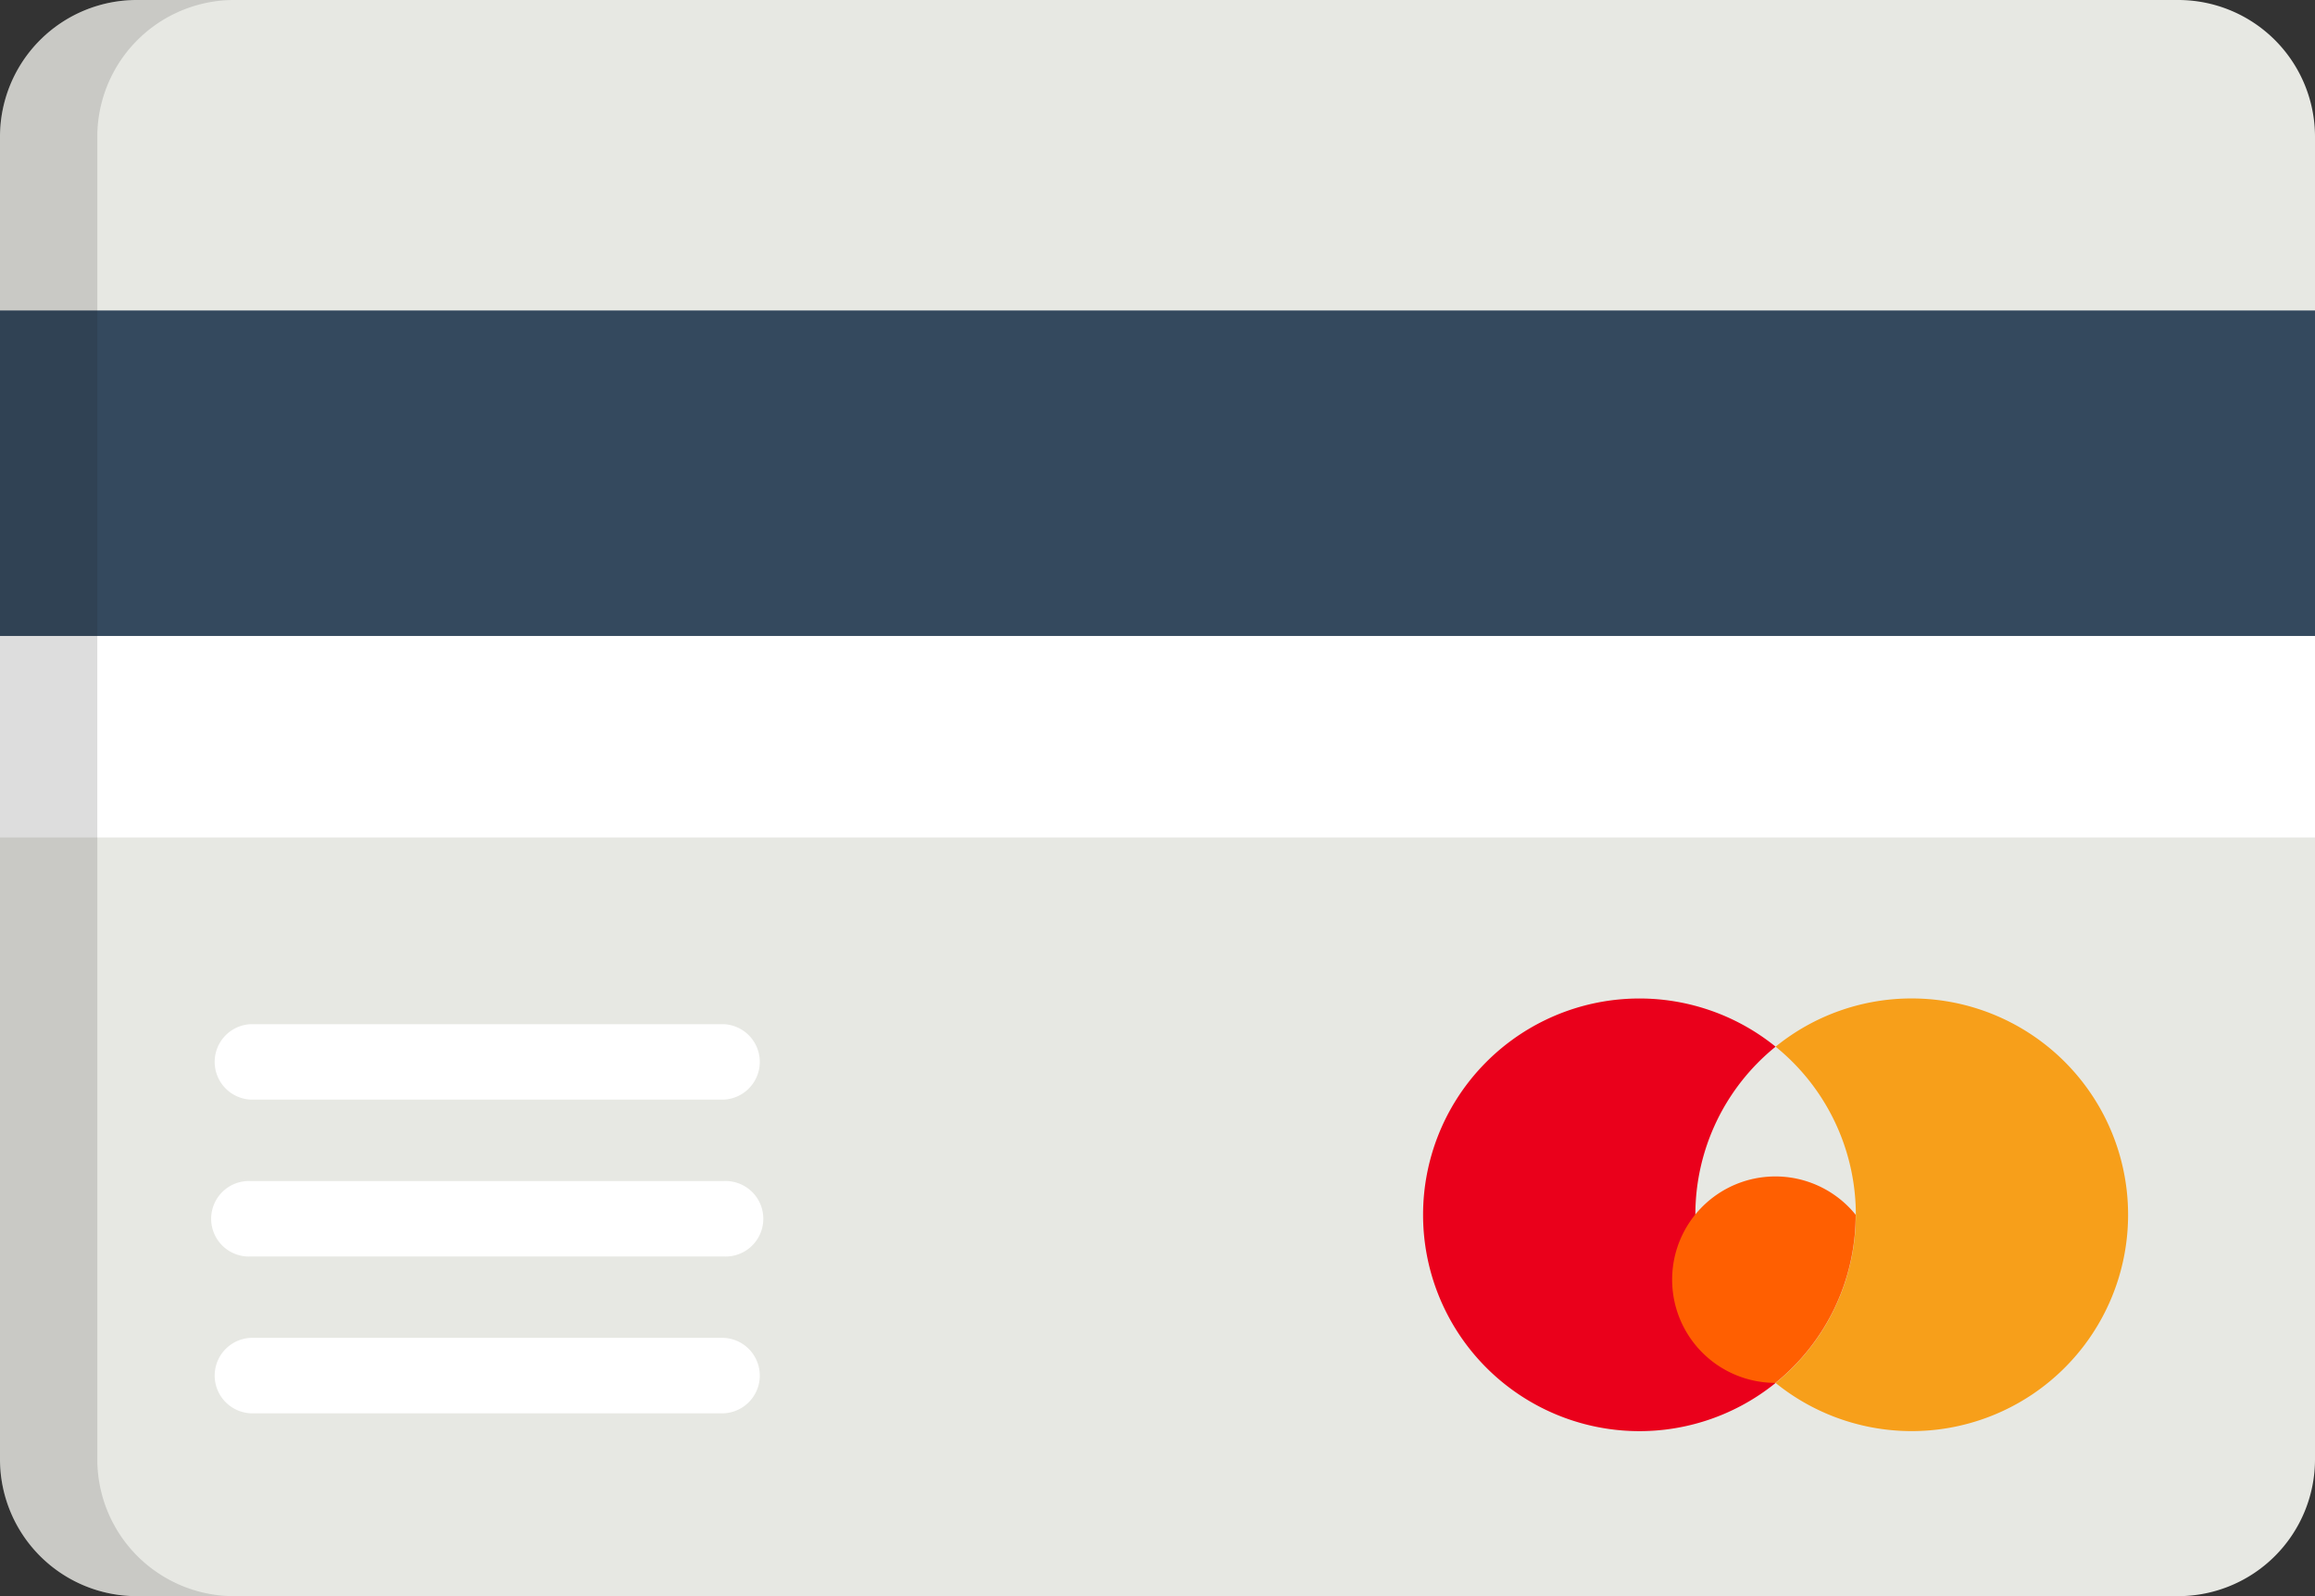
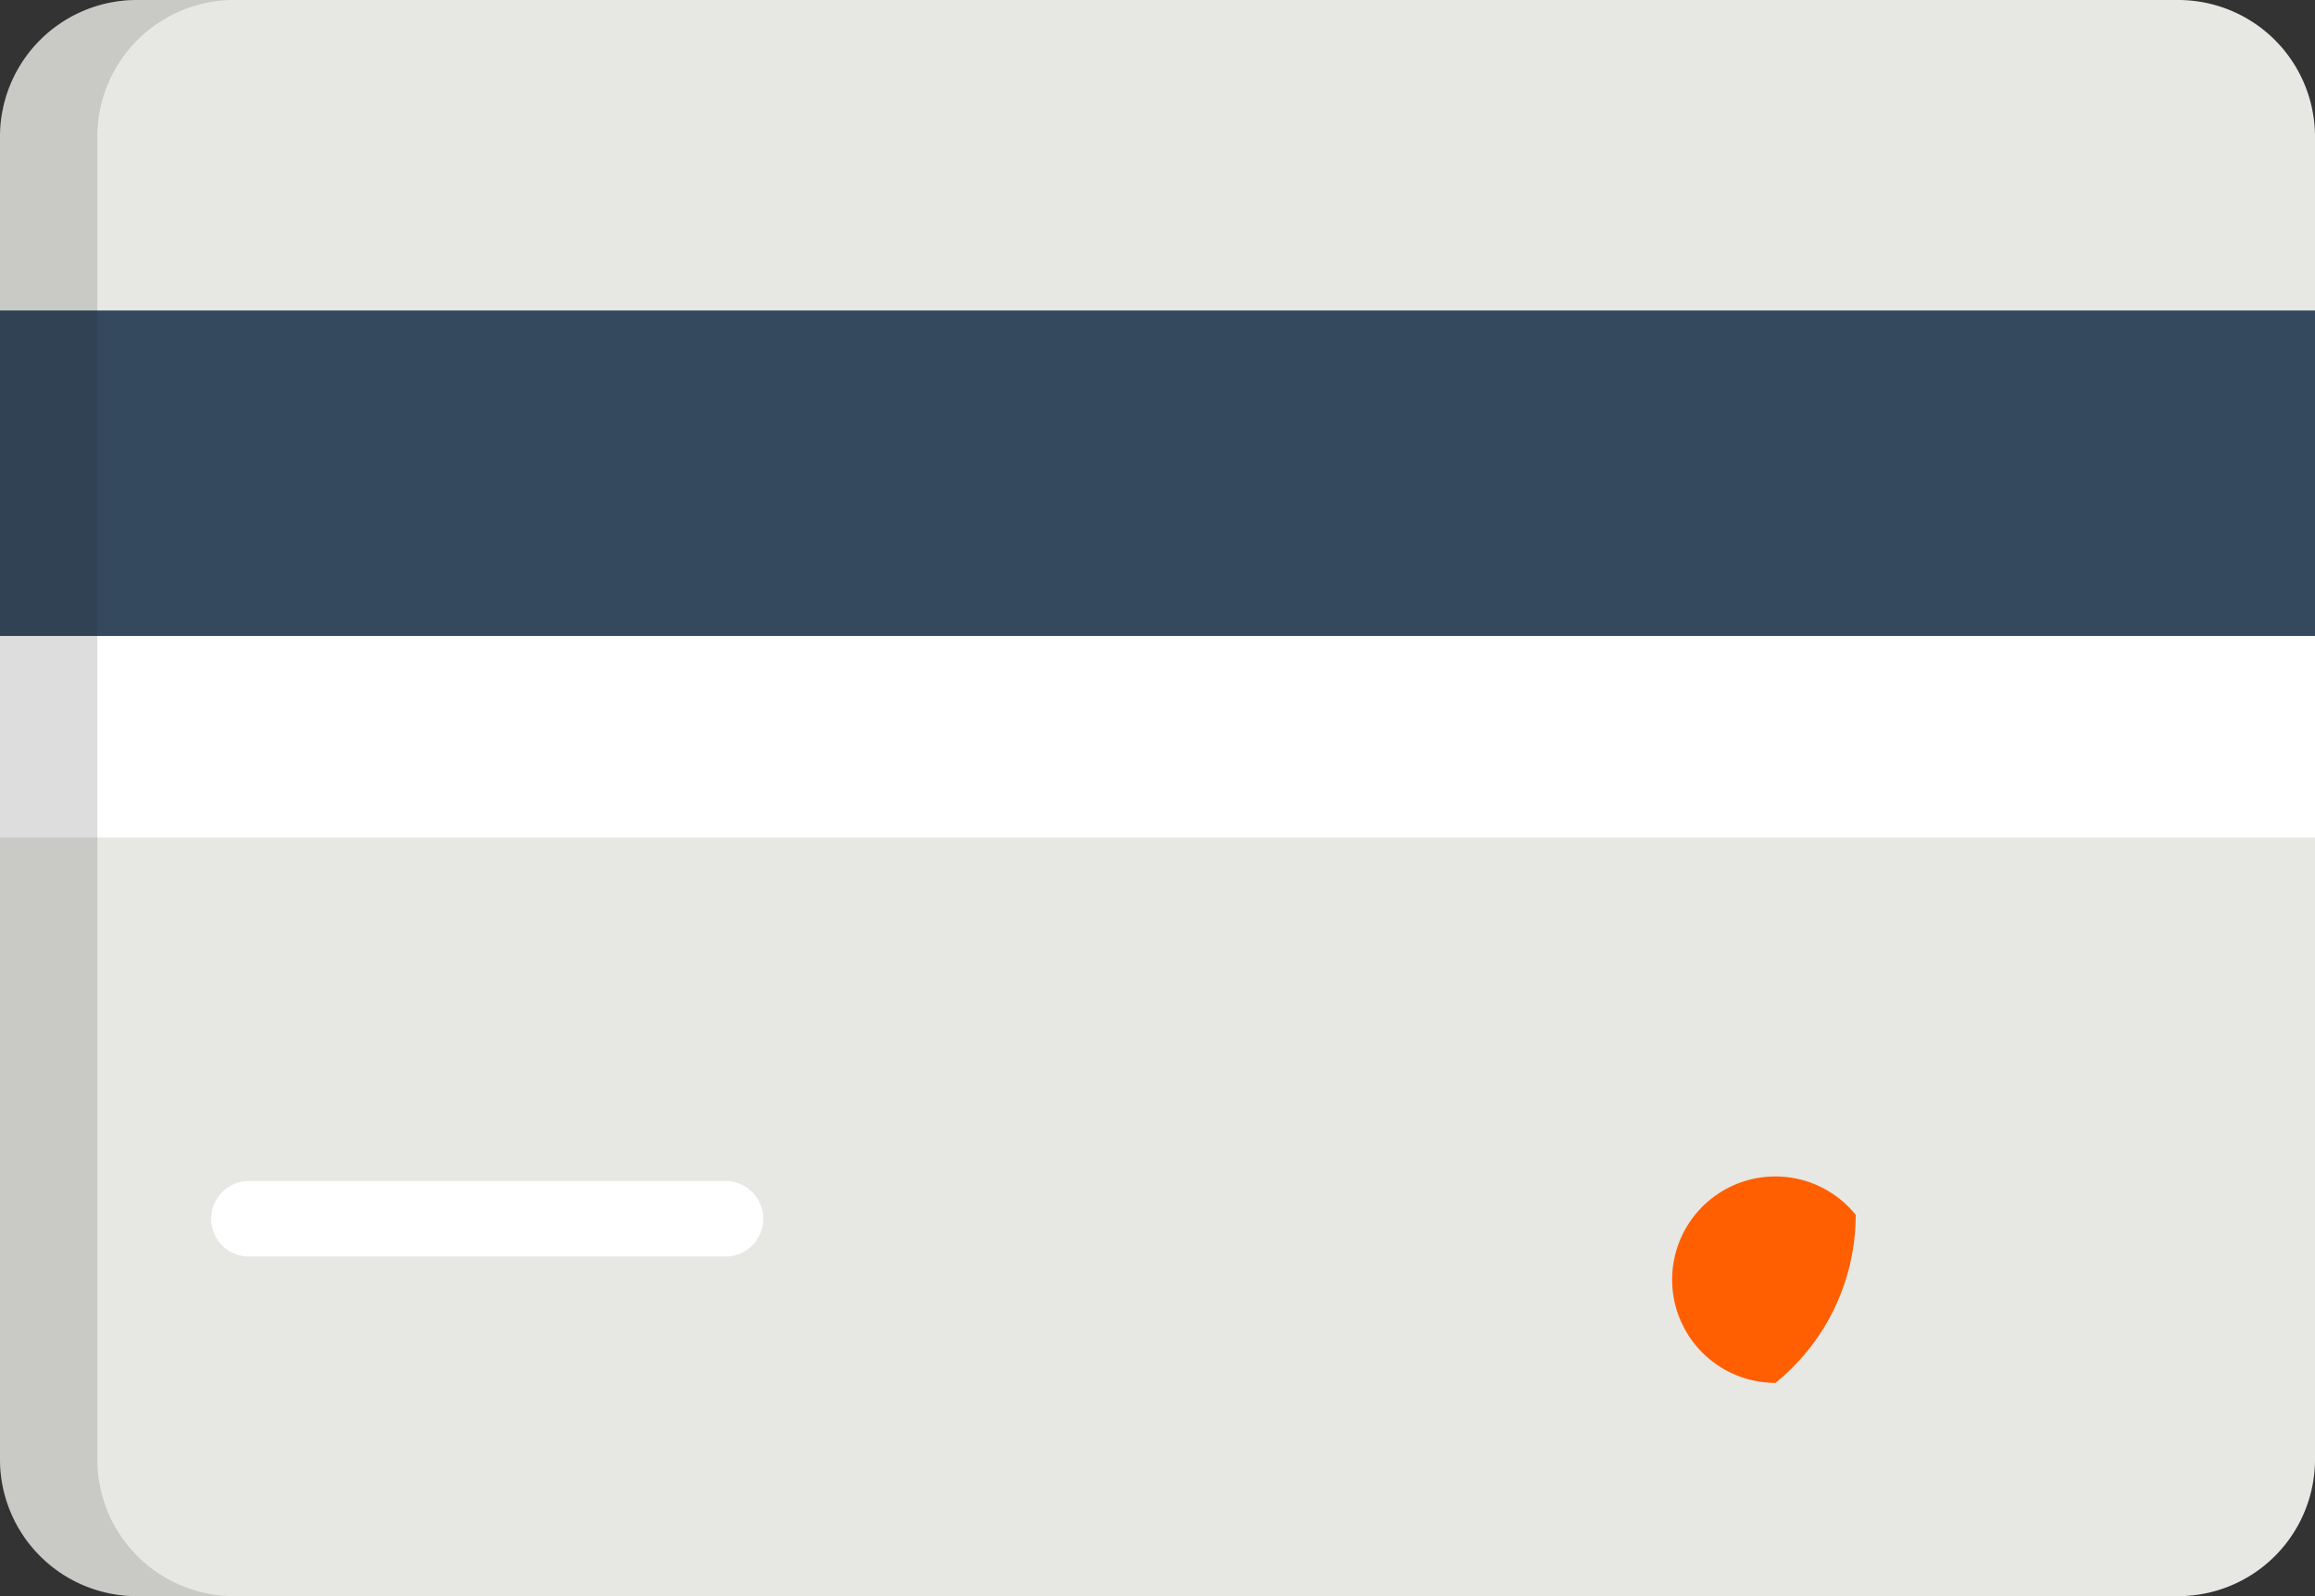
<svg xmlns="http://www.w3.org/2000/svg" width="28.073" height="19.361" viewBox="0 0 28.073 19.361">
  <rect x="0" y="0" width="28.073" height="19.361" fill="#333333" stroke="none" />
  <g id="master-card" transform="translate(0 0)">
    <path id="Path_1622" data-name="Path 1622" d="M28.073,97.152a1.66,1.66,0,0,1-1.659,1.66H1.659A1.66,1.66,0,0,1,0,97.152V81.11a1.659,1.659,0,0,1,1.659-1.659H26.414a1.659,1.659,0,0,1,1.659,1.659V97.152Z" transform="translate(0 -79.451)" fill="#e7e8e3" />
    <rect id="Rectangle_409" data-name="Rectangle 409" width="28.073" height="3.948" transform="translate(0 3.766)" fill="#34495e" />
    <rect id="Rectangle_410" data-name="Rectangle 410" width="28.073" height="2.443" transform="translate(0 7.715)" fill="#fff" />
    <path id="Path_1623" data-name="Path 1623" d="M1.18,97.152V81.11a1.66,1.66,0,0,1,1.66-1.659H1.659A1.66,1.66,0,0,0,0,81.11V97.152a1.66,1.66,0,0,0,1.659,1.66h1.18A1.66,1.66,0,0,1,1.18,97.152Z" transform="translate(0 -79.451)" fill="#202121" opacity="0.15" />
-     <path id="Path_1624" data-name="Path 1624" d="M318.021,302.953a2.619,2.619,0,0,1,.973-2.039,2.624,2.624,0,1,0,0,4.079A2.619,2.619,0,0,1,318.021,302.953Z" transform="translate(-297.462 -288.218)" fill="#ea001b" />
-     <path id="Path_1625" data-name="Path 1625" d="M394.349,300.329a2.613,2.613,0,0,0-1.651.585,2.624,2.624,0,0,1,0,4.079,2.624,2.624,0,1,0,1.651-4.664Z" transform="translate(-371.166 -288.218)" fill="#f79f1a" />
    <path id="Path_1626" data-name="Path 1626" d="M376.9,313.037a1.252,1.252,0,1,0-.973,2.039A2.619,2.619,0,0,0,376.9,313.037Z" transform="translate(-354.397 -298.302)" fill="#ff5f01" />
    <g id="Group_6390" data-name="Group 6390" transform="translate(2.582 12.423)">
-       <path id="Path_1627" data-name="Path 1627" d="M53.283,306.942H47.547a.458.458,0,0,1,0-.915h5.737a.458.458,0,0,1,0,.915Z" transform="translate(-47.089 -306.027)" fill="#fff" />
      <path id="Path_1628" data-name="Path 1628" d="M53.283,341.641H47.547a.458.458,0,1,1,0-.915h5.737a.458.458,0,1,1,0,.915Z" transform="translate(-47.089 -338.823)" fill="#fff" />
-       <path id="Path_1629" data-name="Path 1629" d="M53.283,376.34H47.547a.458.458,0,0,1,0-.915h5.737a.458.458,0,0,1,0,.915Z" transform="translate(-47.089 -371.62)" fill="#fff" />
    </g>
  </g>
</svg>